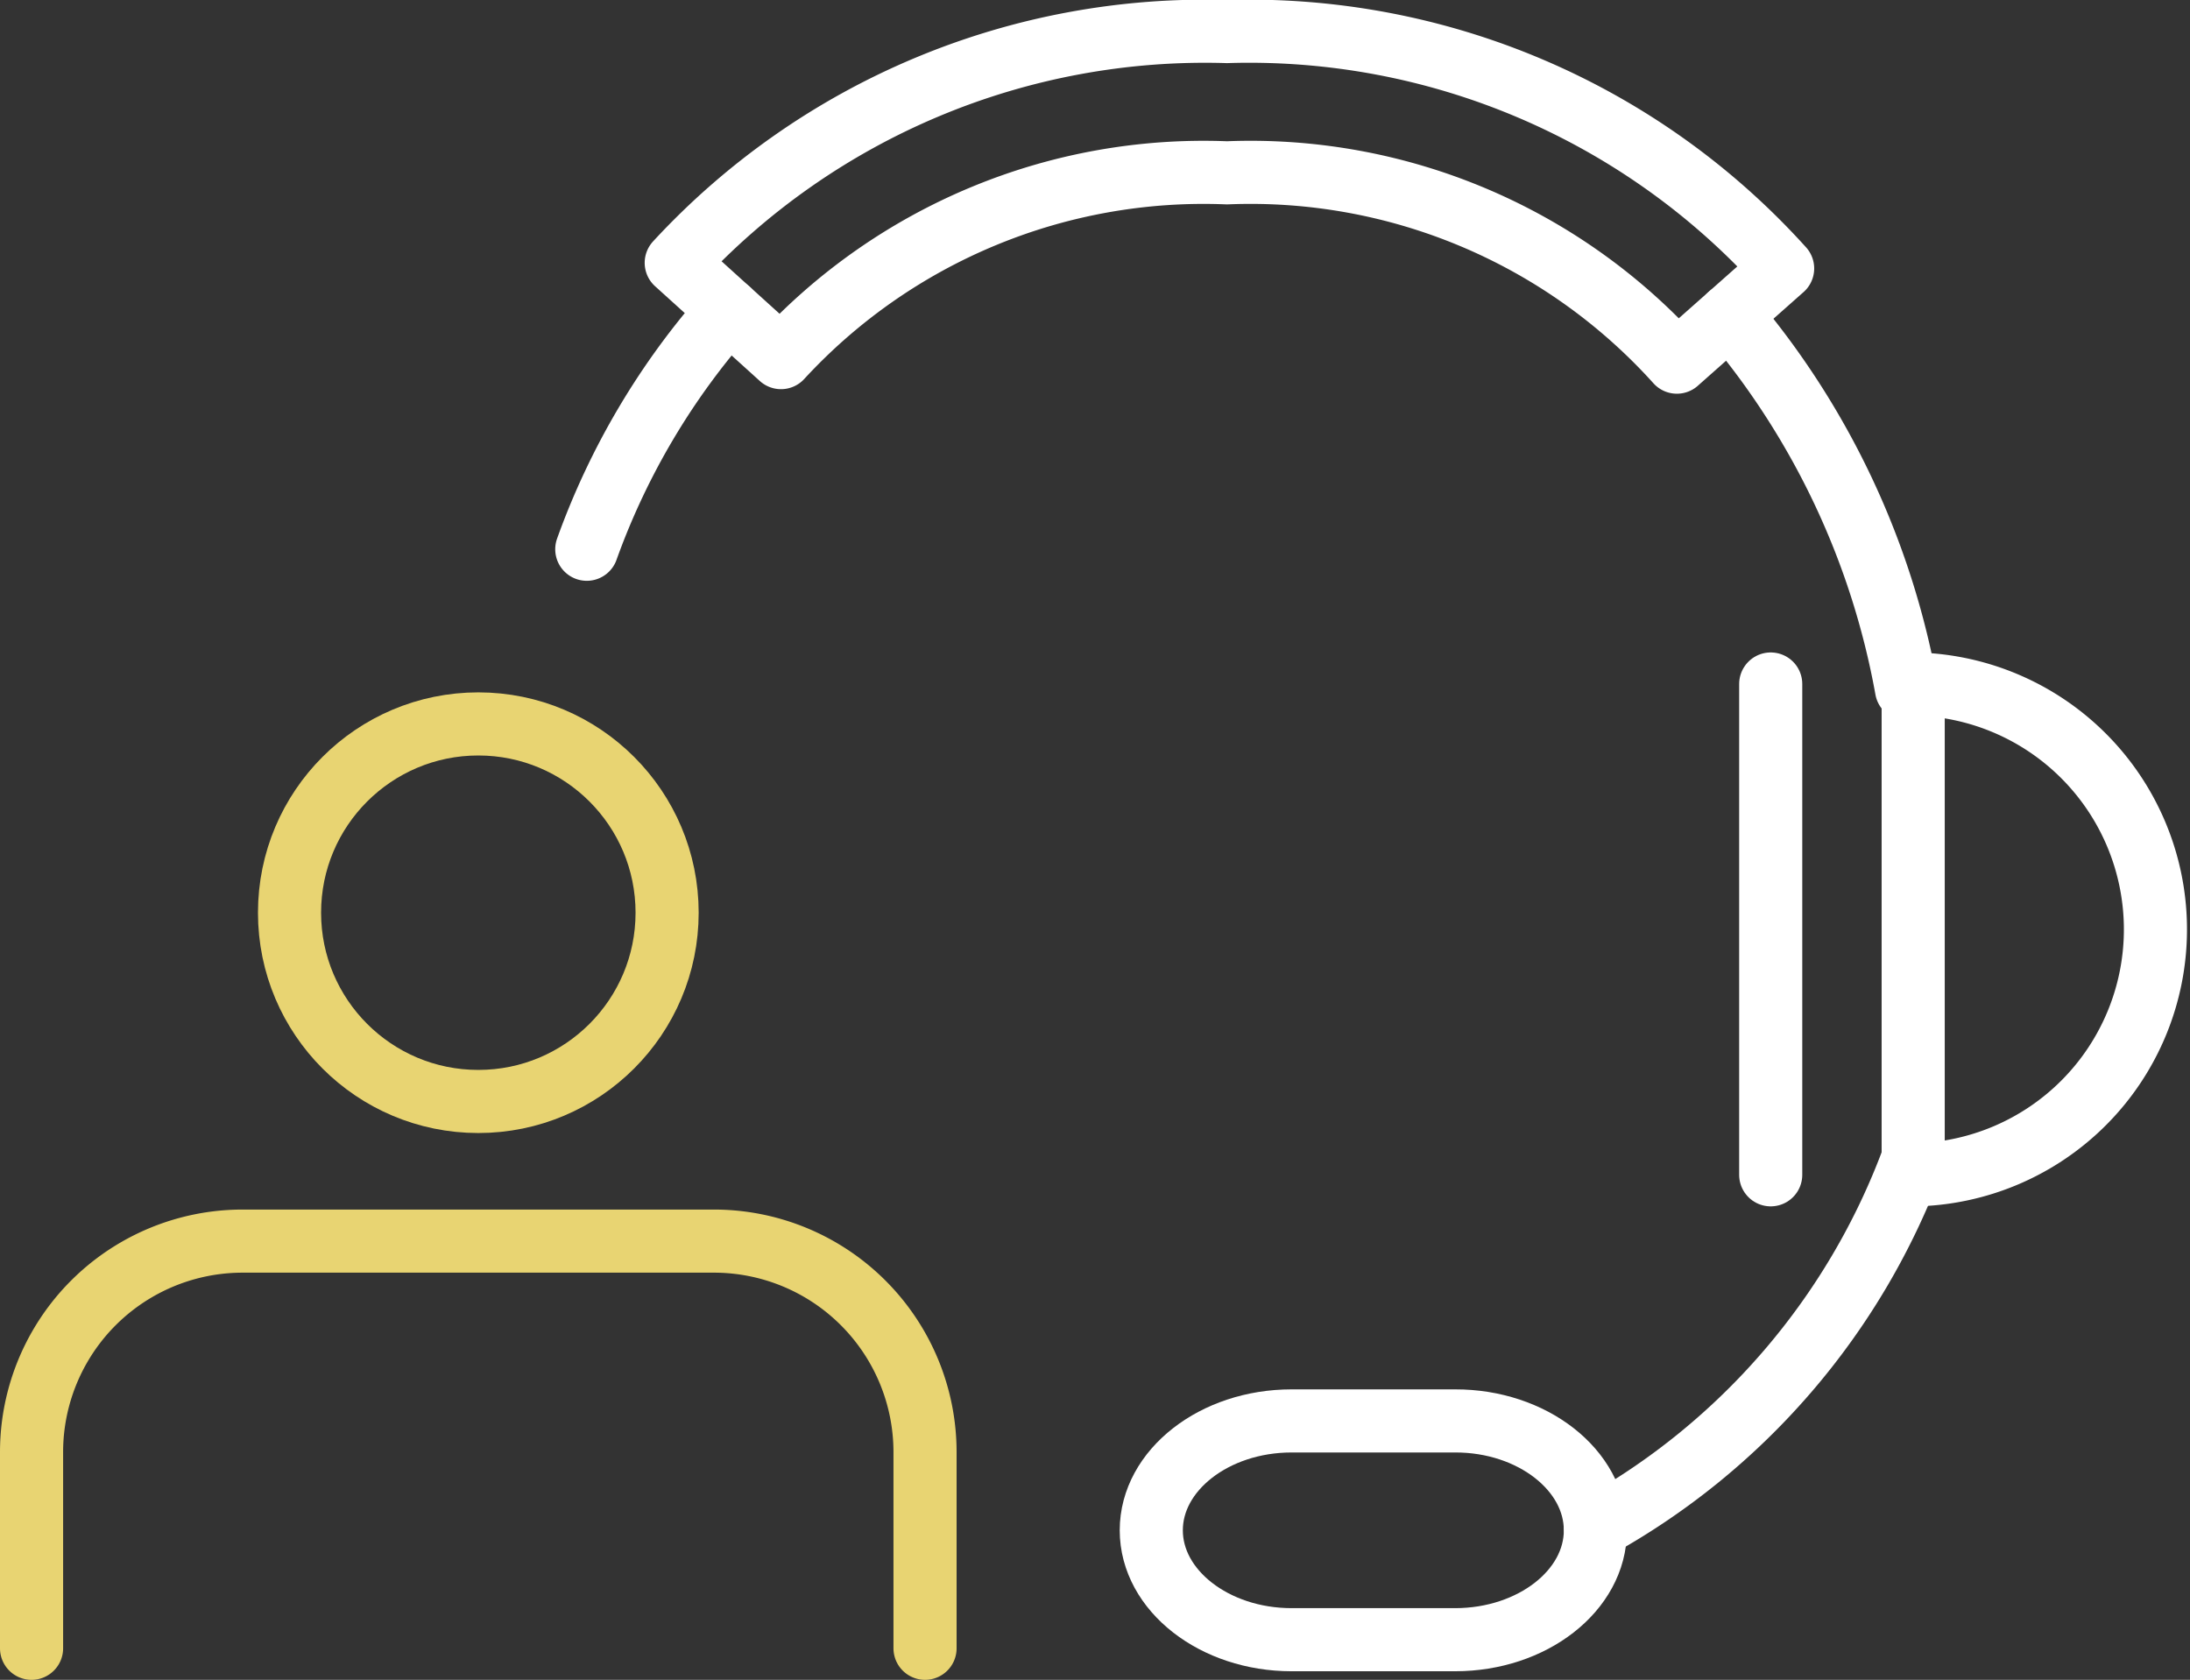
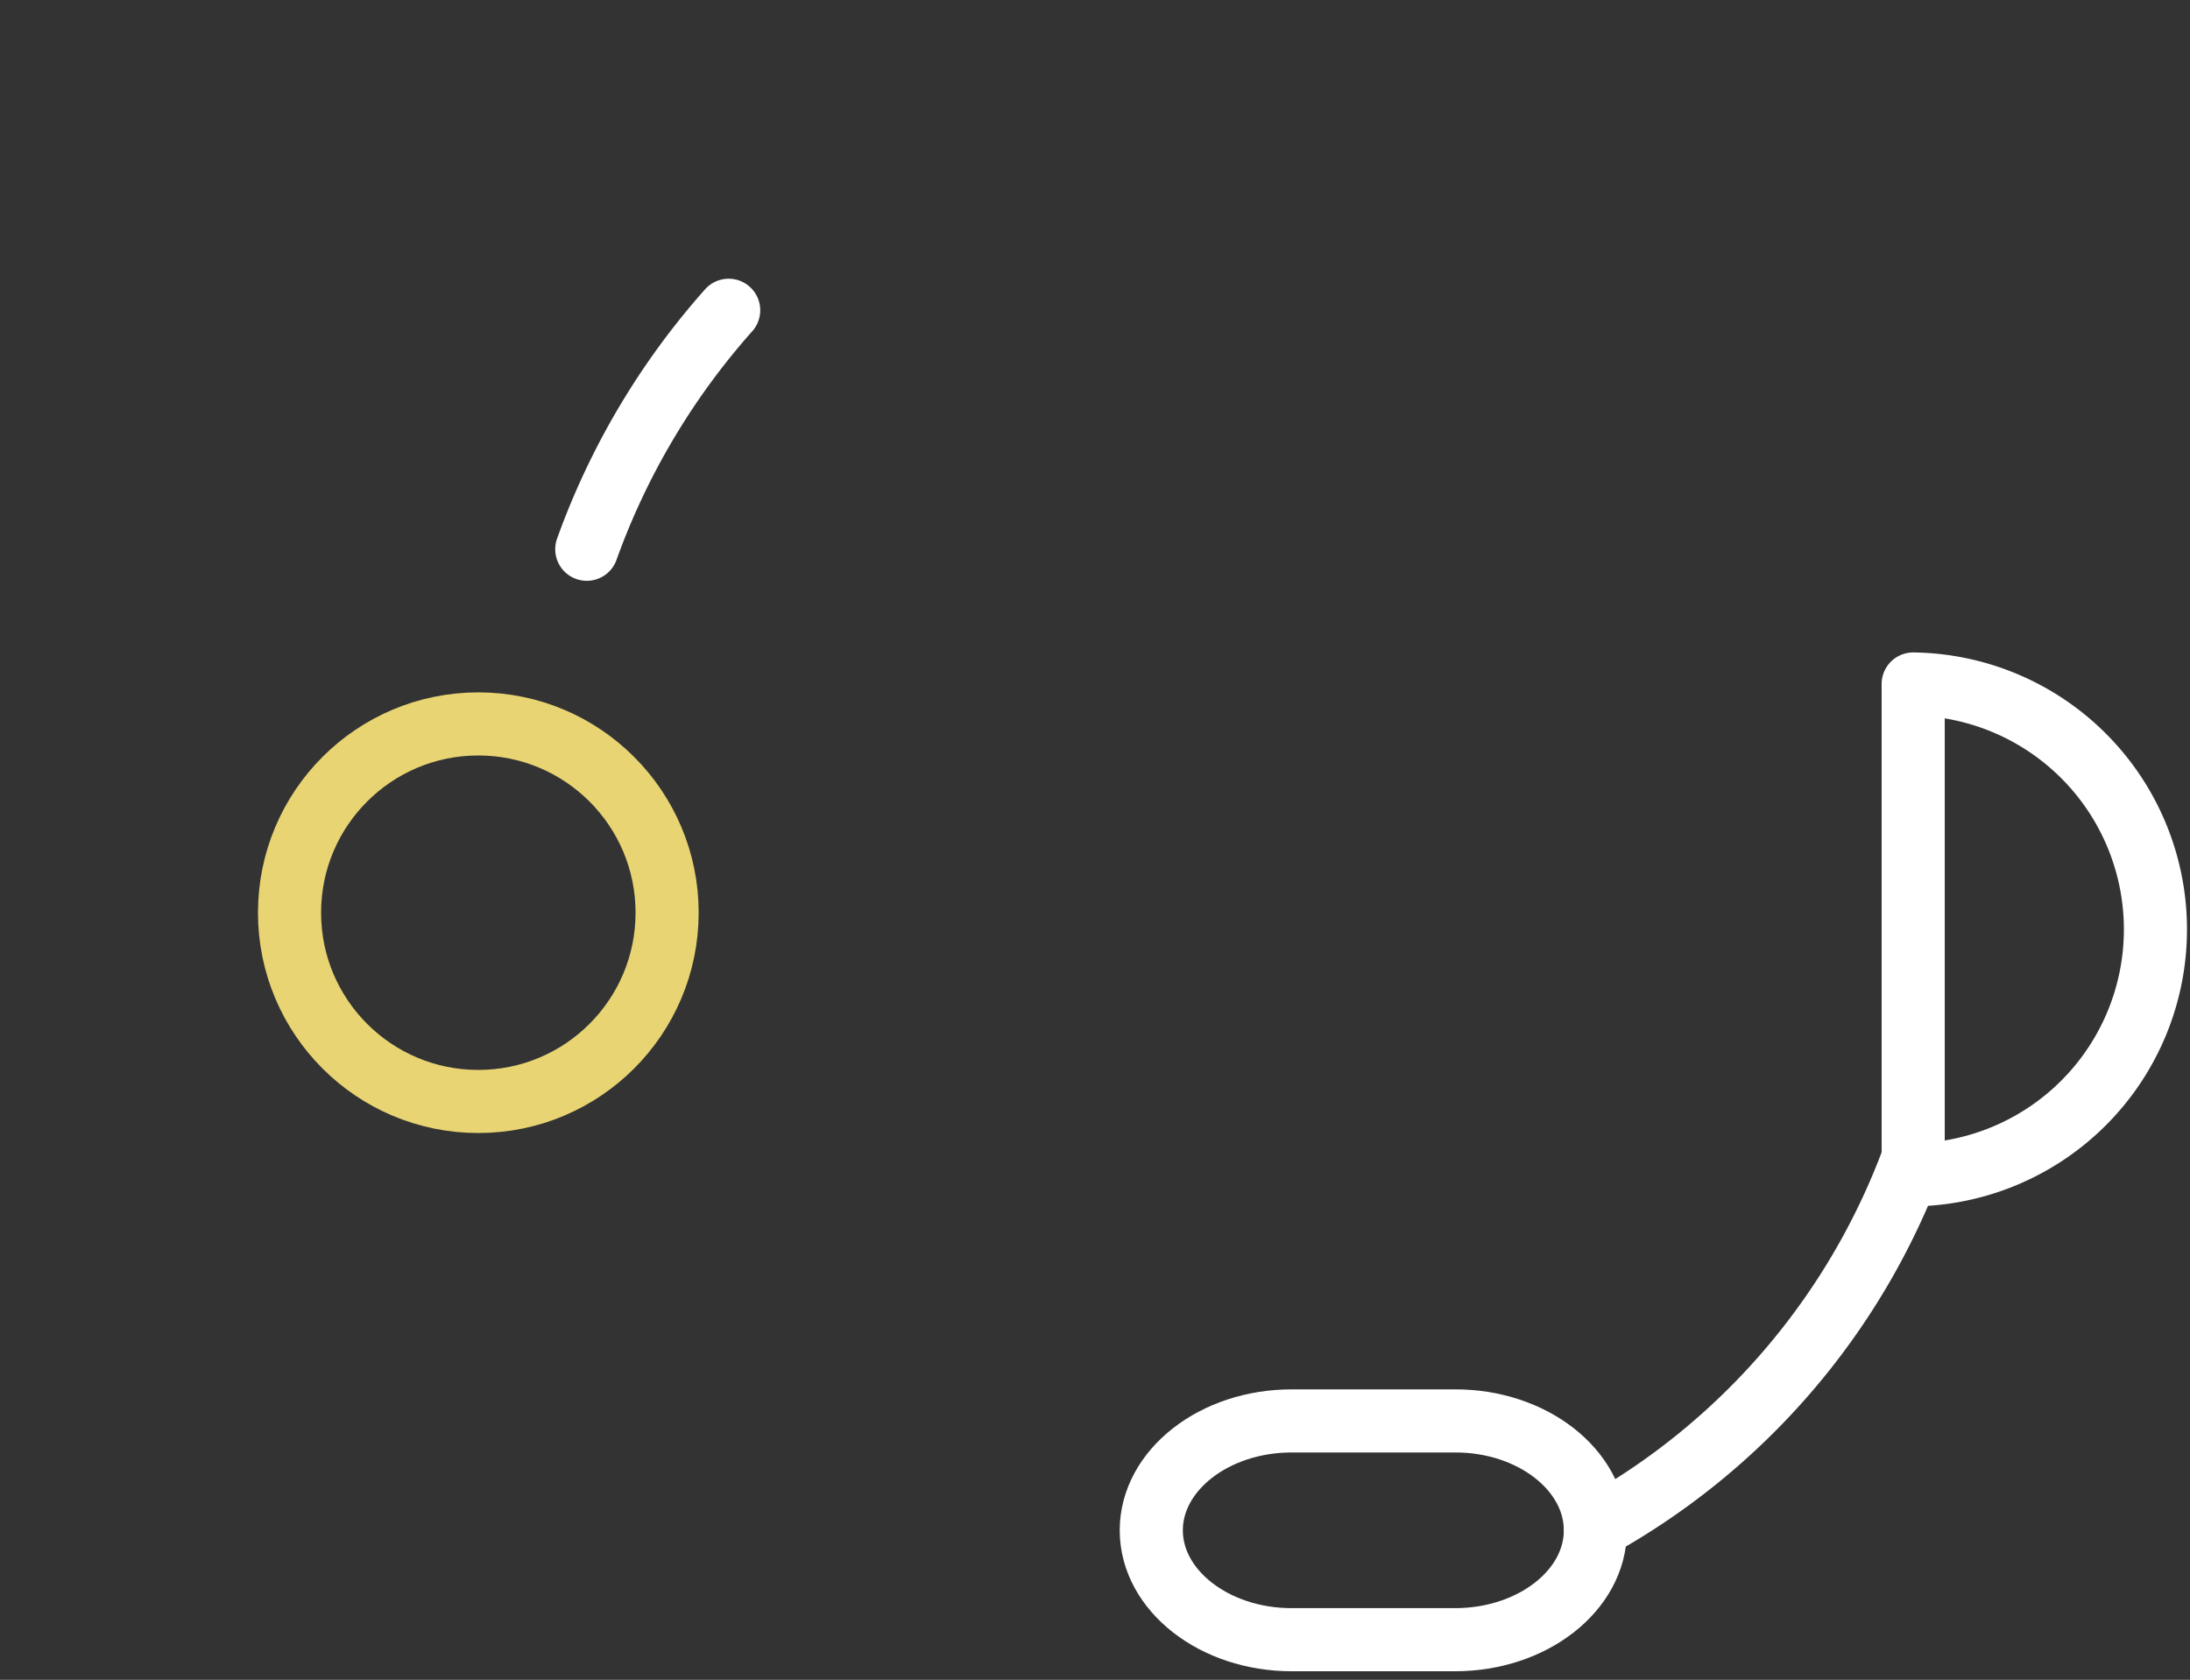
<svg xmlns="http://www.w3.org/2000/svg" id="icn" width="52.049" height="39.928" viewBox="0 0 52.049 39.928">
  <rect x="0" y="0" width="52.049" height="39.928" fill="#333333" stroke="none" />
  <defs>
    <clipPath id="clip-path">
      <rect id="長方形_1272" data-name="長方形 1272" width="52.049" height="39.928" transform="translate(0 0)" fill="none" />
    </clipPath>
  </defs>
  <g id="グループ_1882" data-name="グループ 1882" clip-path="url(#clip-path)">
    <path id="パス_16331" data-name="パス 16331" d="M37.917,36.374c0,1.433-1.5,2.6-3.333,2.6H30.695c-1.833,0-3.333-1.171-3.333-2.6s1.5-2.6,3.333-2.6h3.889C36.416,33.77,37.917,34.942,37.917,36.374Z" fill="none" stroke="#fff" stroke-linecap="round" stroke-linejoin="round" stroke-width="1.5" />
    <path id="パス_16332" data-name="パス 16332" d="M45.47,16.258a5.834,5.834,0,0,1,0,11.667Z" fill="none" stroke="#fff" stroke-linecap="round" stroke-linejoin="round" stroke-width="1.5" />
-     <path id="パス_16333" data-name="パス 16333" d="M39.854,8.608a13.636,13.636,0,0,0-10.694-4.5A13.655,13.655,0,0,0,18.562,8.5l-2.49-2.253A17.1,17.1,0,0,1,29.16.75,17.067,17.067,0,0,1,42.367,6.381Z" fill="none" stroke="#fff" stroke-linecap="round" stroke-linejoin="round" stroke-width="1.5" />
    <path id="パス_16334" data-name="パス 16334" d="M45.47,27.525a16.6,16.6,0,0,1-7.553,8.783" fill="none" stroke="#fff" stroke-linecap="round" stroke-linejoin="round" stroke-width="1.5" />
-     <line id="線_91" data-name="線 91" y1="11.666" transform="translate(42.084 16.258)" fill="none" stroke="#fff" stroke-linecap="round" stroke-linejoin="round" stroke-width="1.5" />
    <circle id="楕円形_40" data-name="楕円形 40" cx="4.487" cy="4.487" r="4.487" transform="translate(6.881 17.207)" fill="none" stroke="#e8d472" stroke-linecap="round" stroke-linejoin="round" stroke-width="1.5" />
-     <path id="パス_16335" data-name="パス 16335" d="M21.985,39.178V34.515A5.017,5.017,0,0,0,16.967,29.5H5.768A5.016,5.016,0,0,0,.75,34.515v4.663" fill="none" stroke="#e8d472" stroke-linecap="round" stroke-linejoin="round" stroke-width="1.5" />
-     <path id="パス_16336" data-name="パス 16336" d="M41.111,7.495a18.855,18.855,0,0,1,4.2,8.882" fill="none" stroke="#fff" stroke-linecap="round" stroke-linejoin="round" stroke-width="1.5" />
    <path id="パス_16337" data-name="パス 16337" d="M13.946,13.055a17.384,17.384,0,0,1,3.372-5.68" fill="none" stroke="#fff" stroke-linecap="round" stroke-linejoin="round" stroke-width="1.5" />
  </g>
</svg>